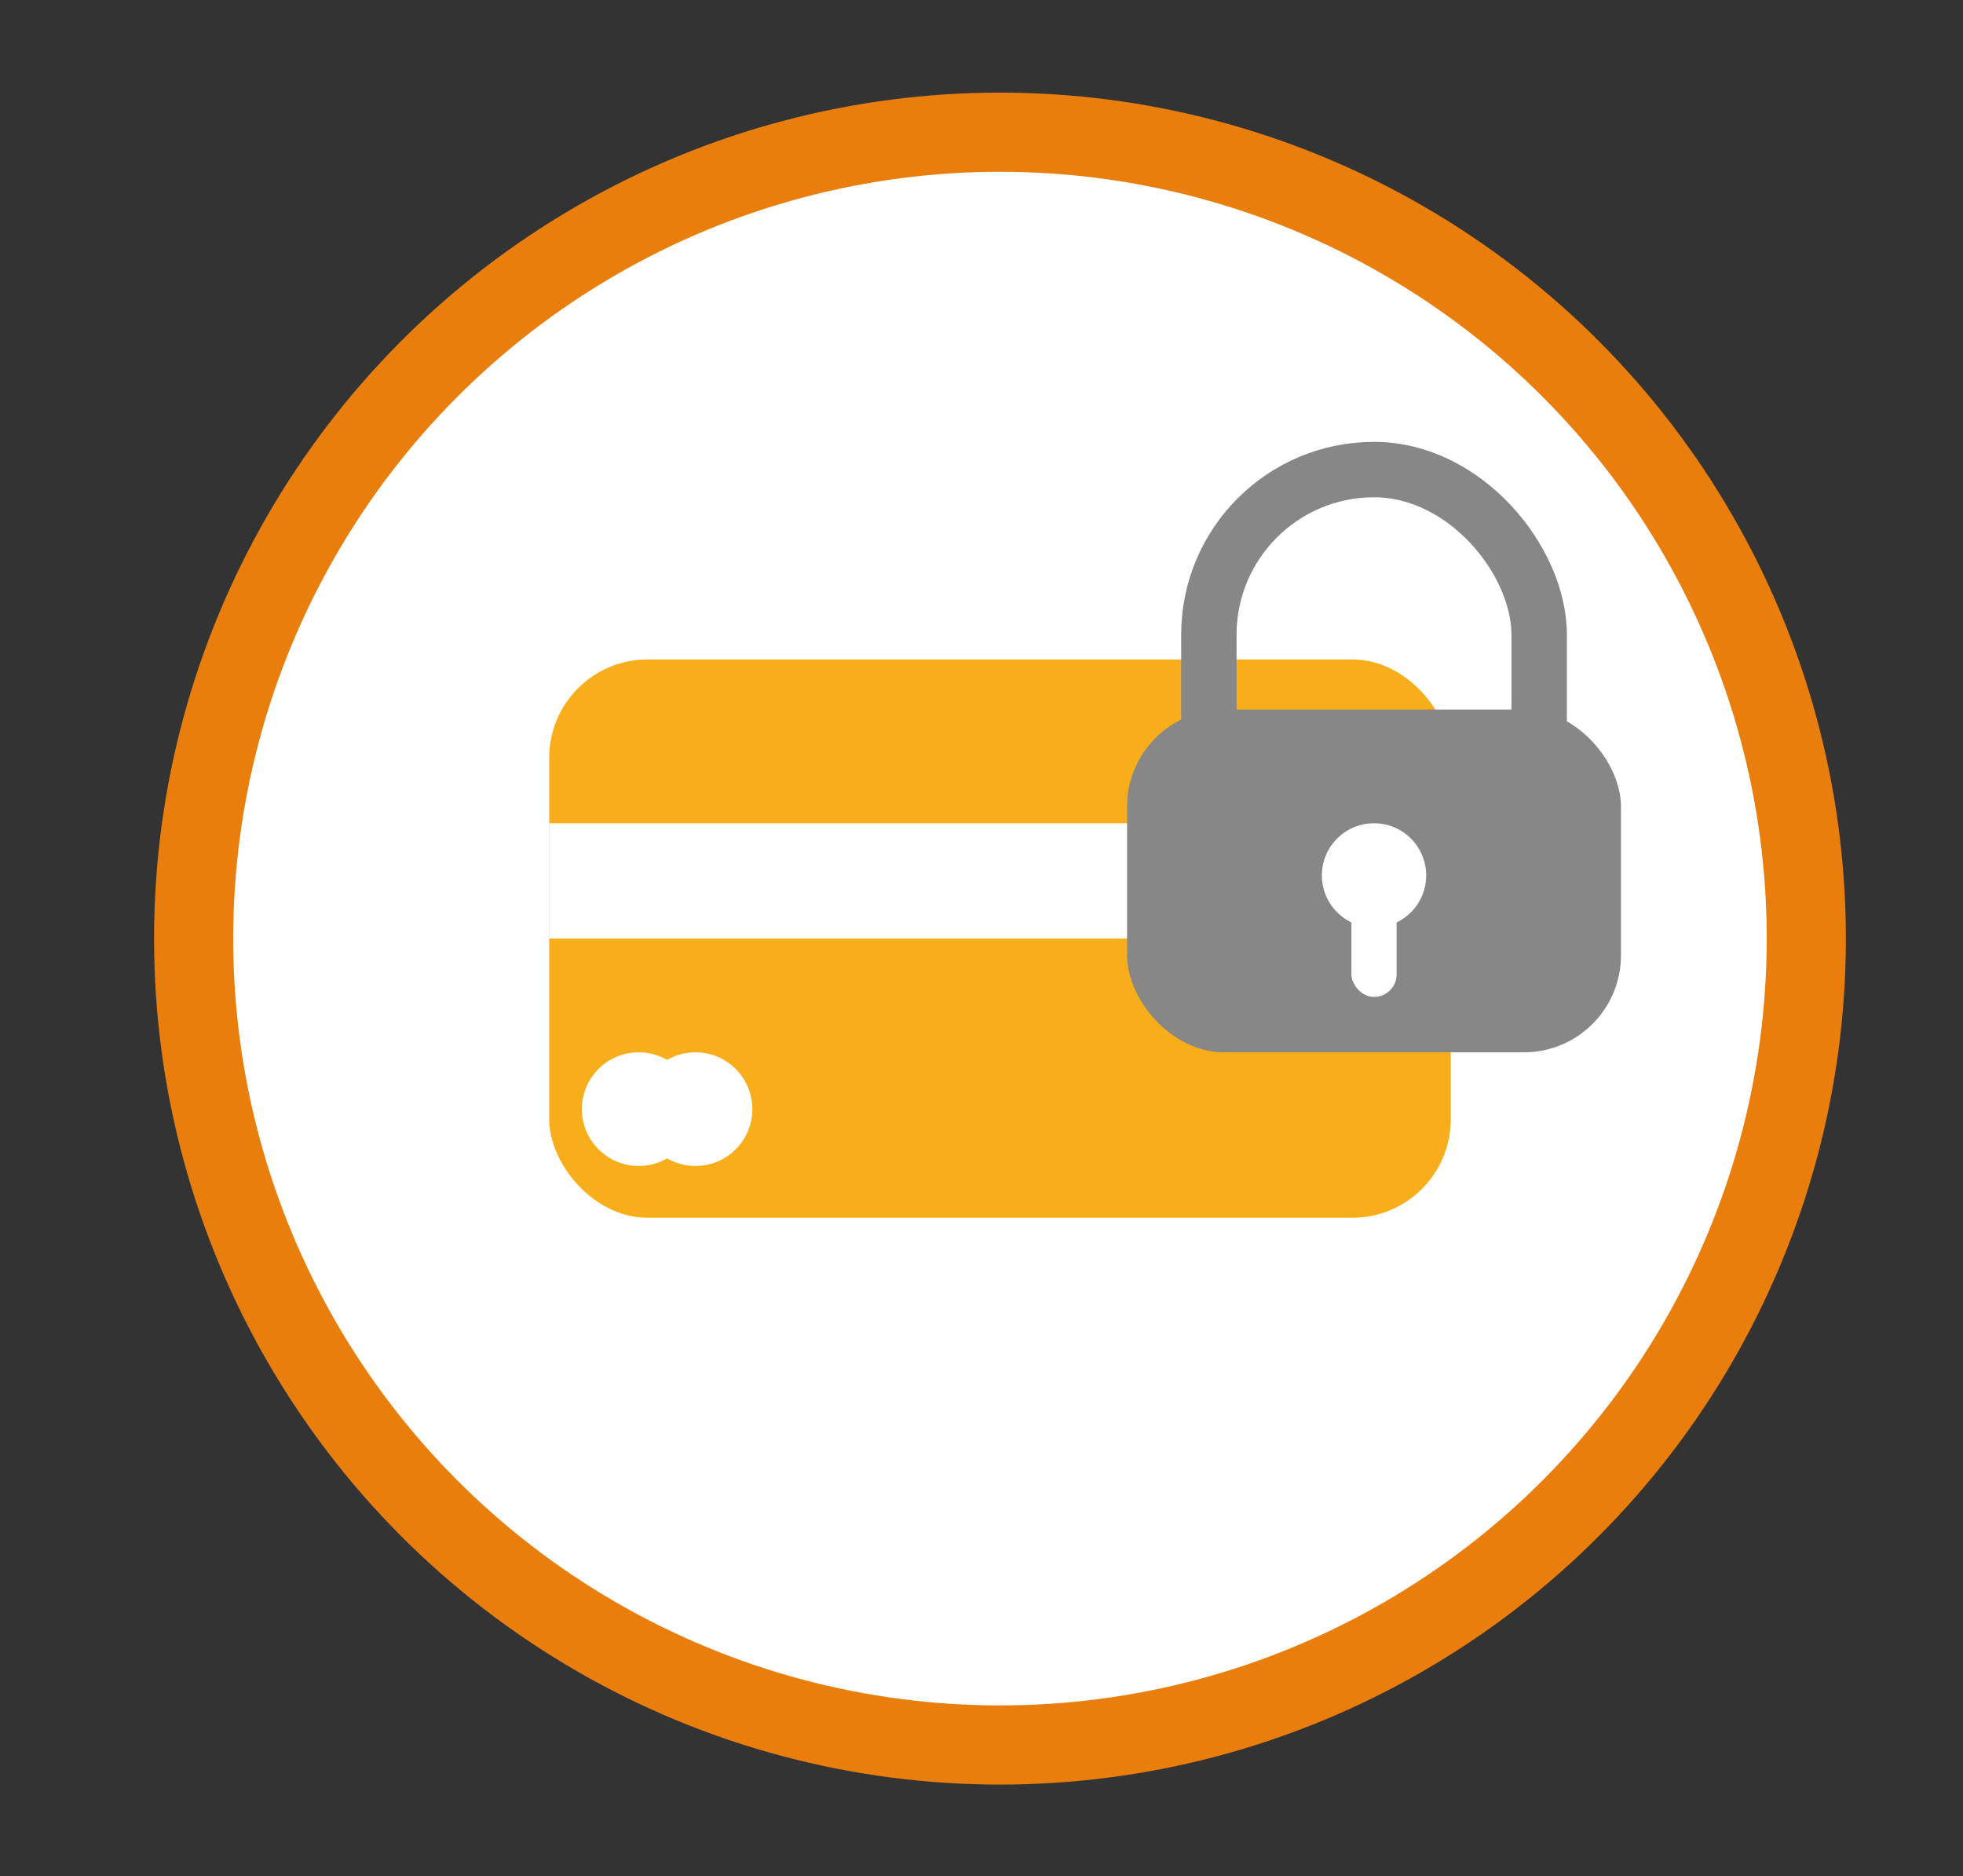
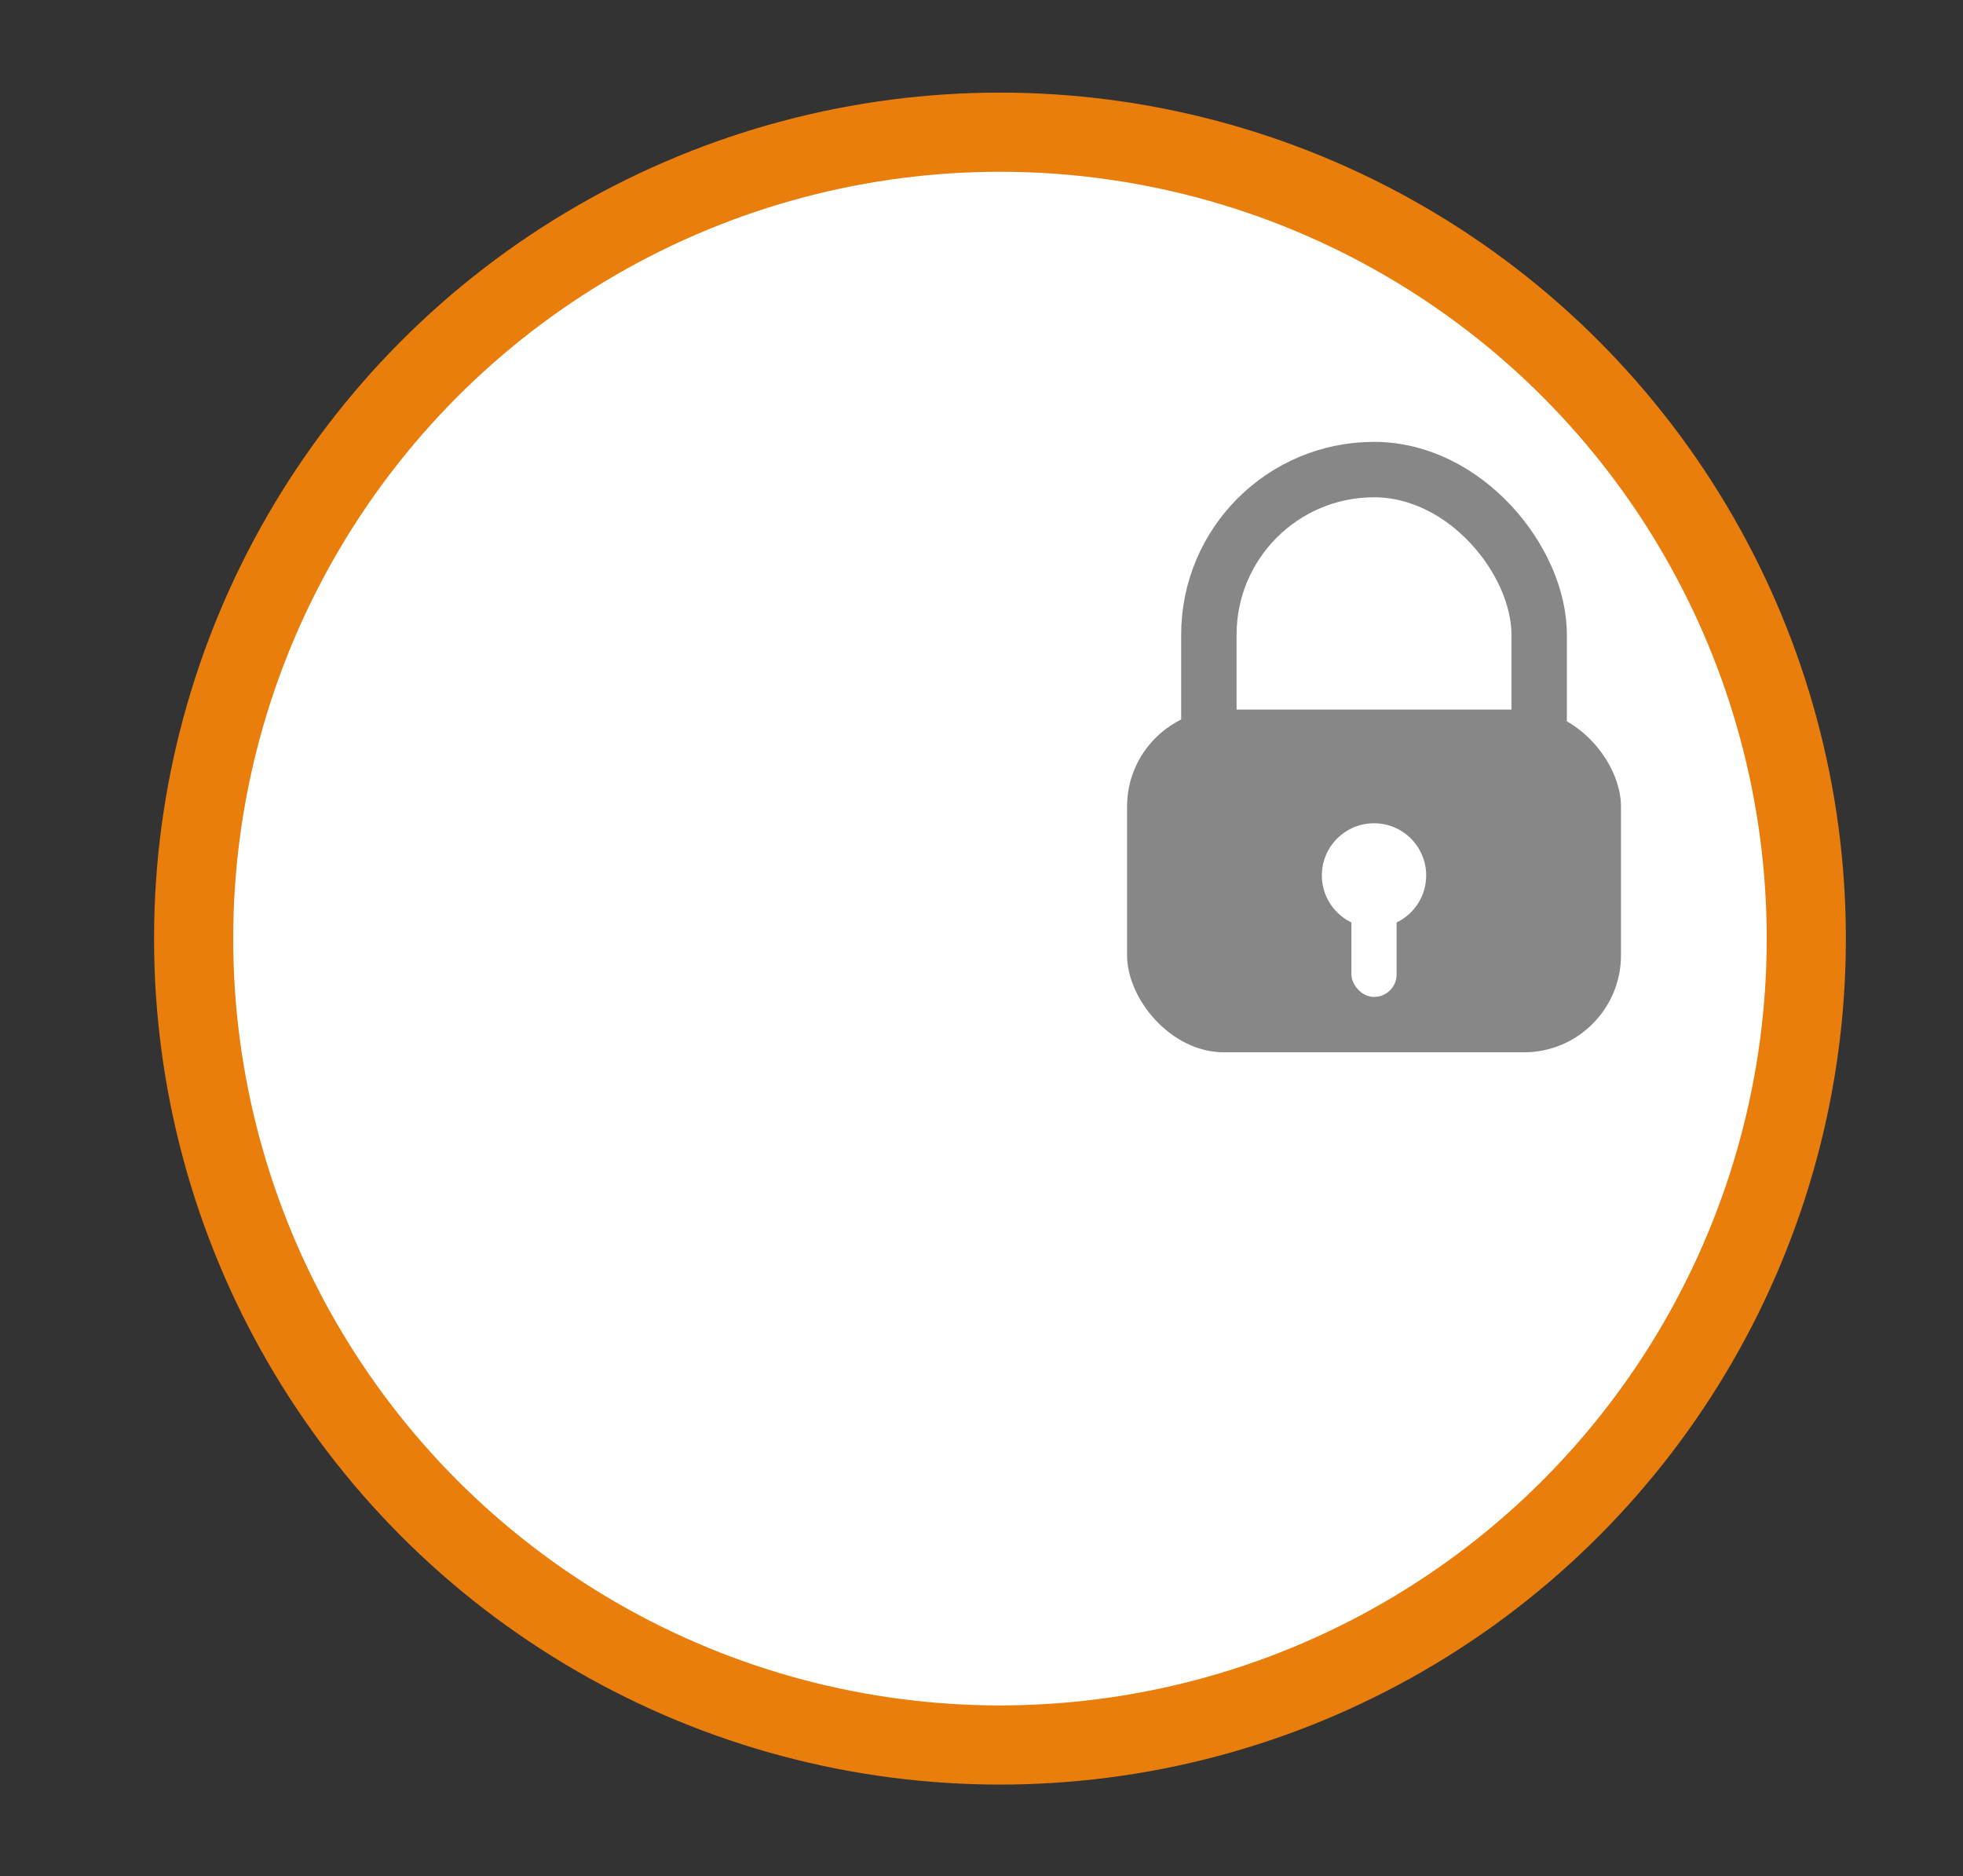
<svg xmlns="http://www.w3.org/2000/svg" id="ebsZ0FUKSdA1" viewBox="0 0 248 237" shape-rendering="geometricPrecision" text-rendering="geometricPrecision">
  <rect x="0" y="0" width="248" height="237" fill="#333333" stroke="none" />
  <circle id="ebsZ0FUKSdA2" r="101.87" transform="matrix(1 0 0 1 126.333 118.57)" fill="rgb(255,255,255)" stroke="rgb(233,126,13)" stroke-width="10" stroke-miterlimit="10" />
-   <rect id="ebsZ0FUKSdA3" width="113.9" height="70.53" rx="12.43" ry="12.43" transform="matrix(1 0 0 1 69.383 83.305)" fill="rgb(248,174,27)" stroke="none" stroke-width="1" />
  <rect id="ebsZ0FUKSdA4" width="118.19" height="14.57" rx="0" ry="0" transform="matrix(1 0 0 1 69.383 104)" fill="rgb(255,255,255)" stroke="none" stroke-width="1" />
-   <circle id="ebsZ0FUKSdA5" r="7.18" transform="matrix(1 0 0 1 80.69 140.115)" fill="rgb(255,255,255)" stroke="none" stroke-width="1" />
  <circle id="ebsZ0FUKSdA6" r="7.18" transform="matrix(1 0 0 1 87.87 140.115)" fill="rgb(255,255,255)" stroke="none" stroke-width="1" />
  <rect id="ebsZ0FUKSdA7" width="62.4" height="43.3" rx="12.26" ry="12.26" transform="matrix(1 0 0 1 142.39 89.635)" fill="rgb(135,135,135)" stroke="none" stroke-width="1" />
  <rect id="ebsZ0FUKSdA8" width="41.73" height="59.25" rx="20.86" ry="20.86" transform="matrix(1 0 0 1 152.725 59.32)" fill="none" stroke="rgb(135,135,135)" stroke-width="7" stroke-miterlimit="10" />
  <circle id="ebsZ0FUKSdA9" r="6.59" transform="matrix(1 0 0 1 173.59 110.59)" fill="rgb(255,255,255)" stroke="none" stroke-width="1" />
  <rect id="ebsZ0FUKSdA10" width="5.71" height="17.52" rx="2.85" ry="2.85" transform="matrix(1 0 0 1 170.735 108.42)" fill="rgb(255,255,255)" stroke="none" stroke-width="1" />
</svg>